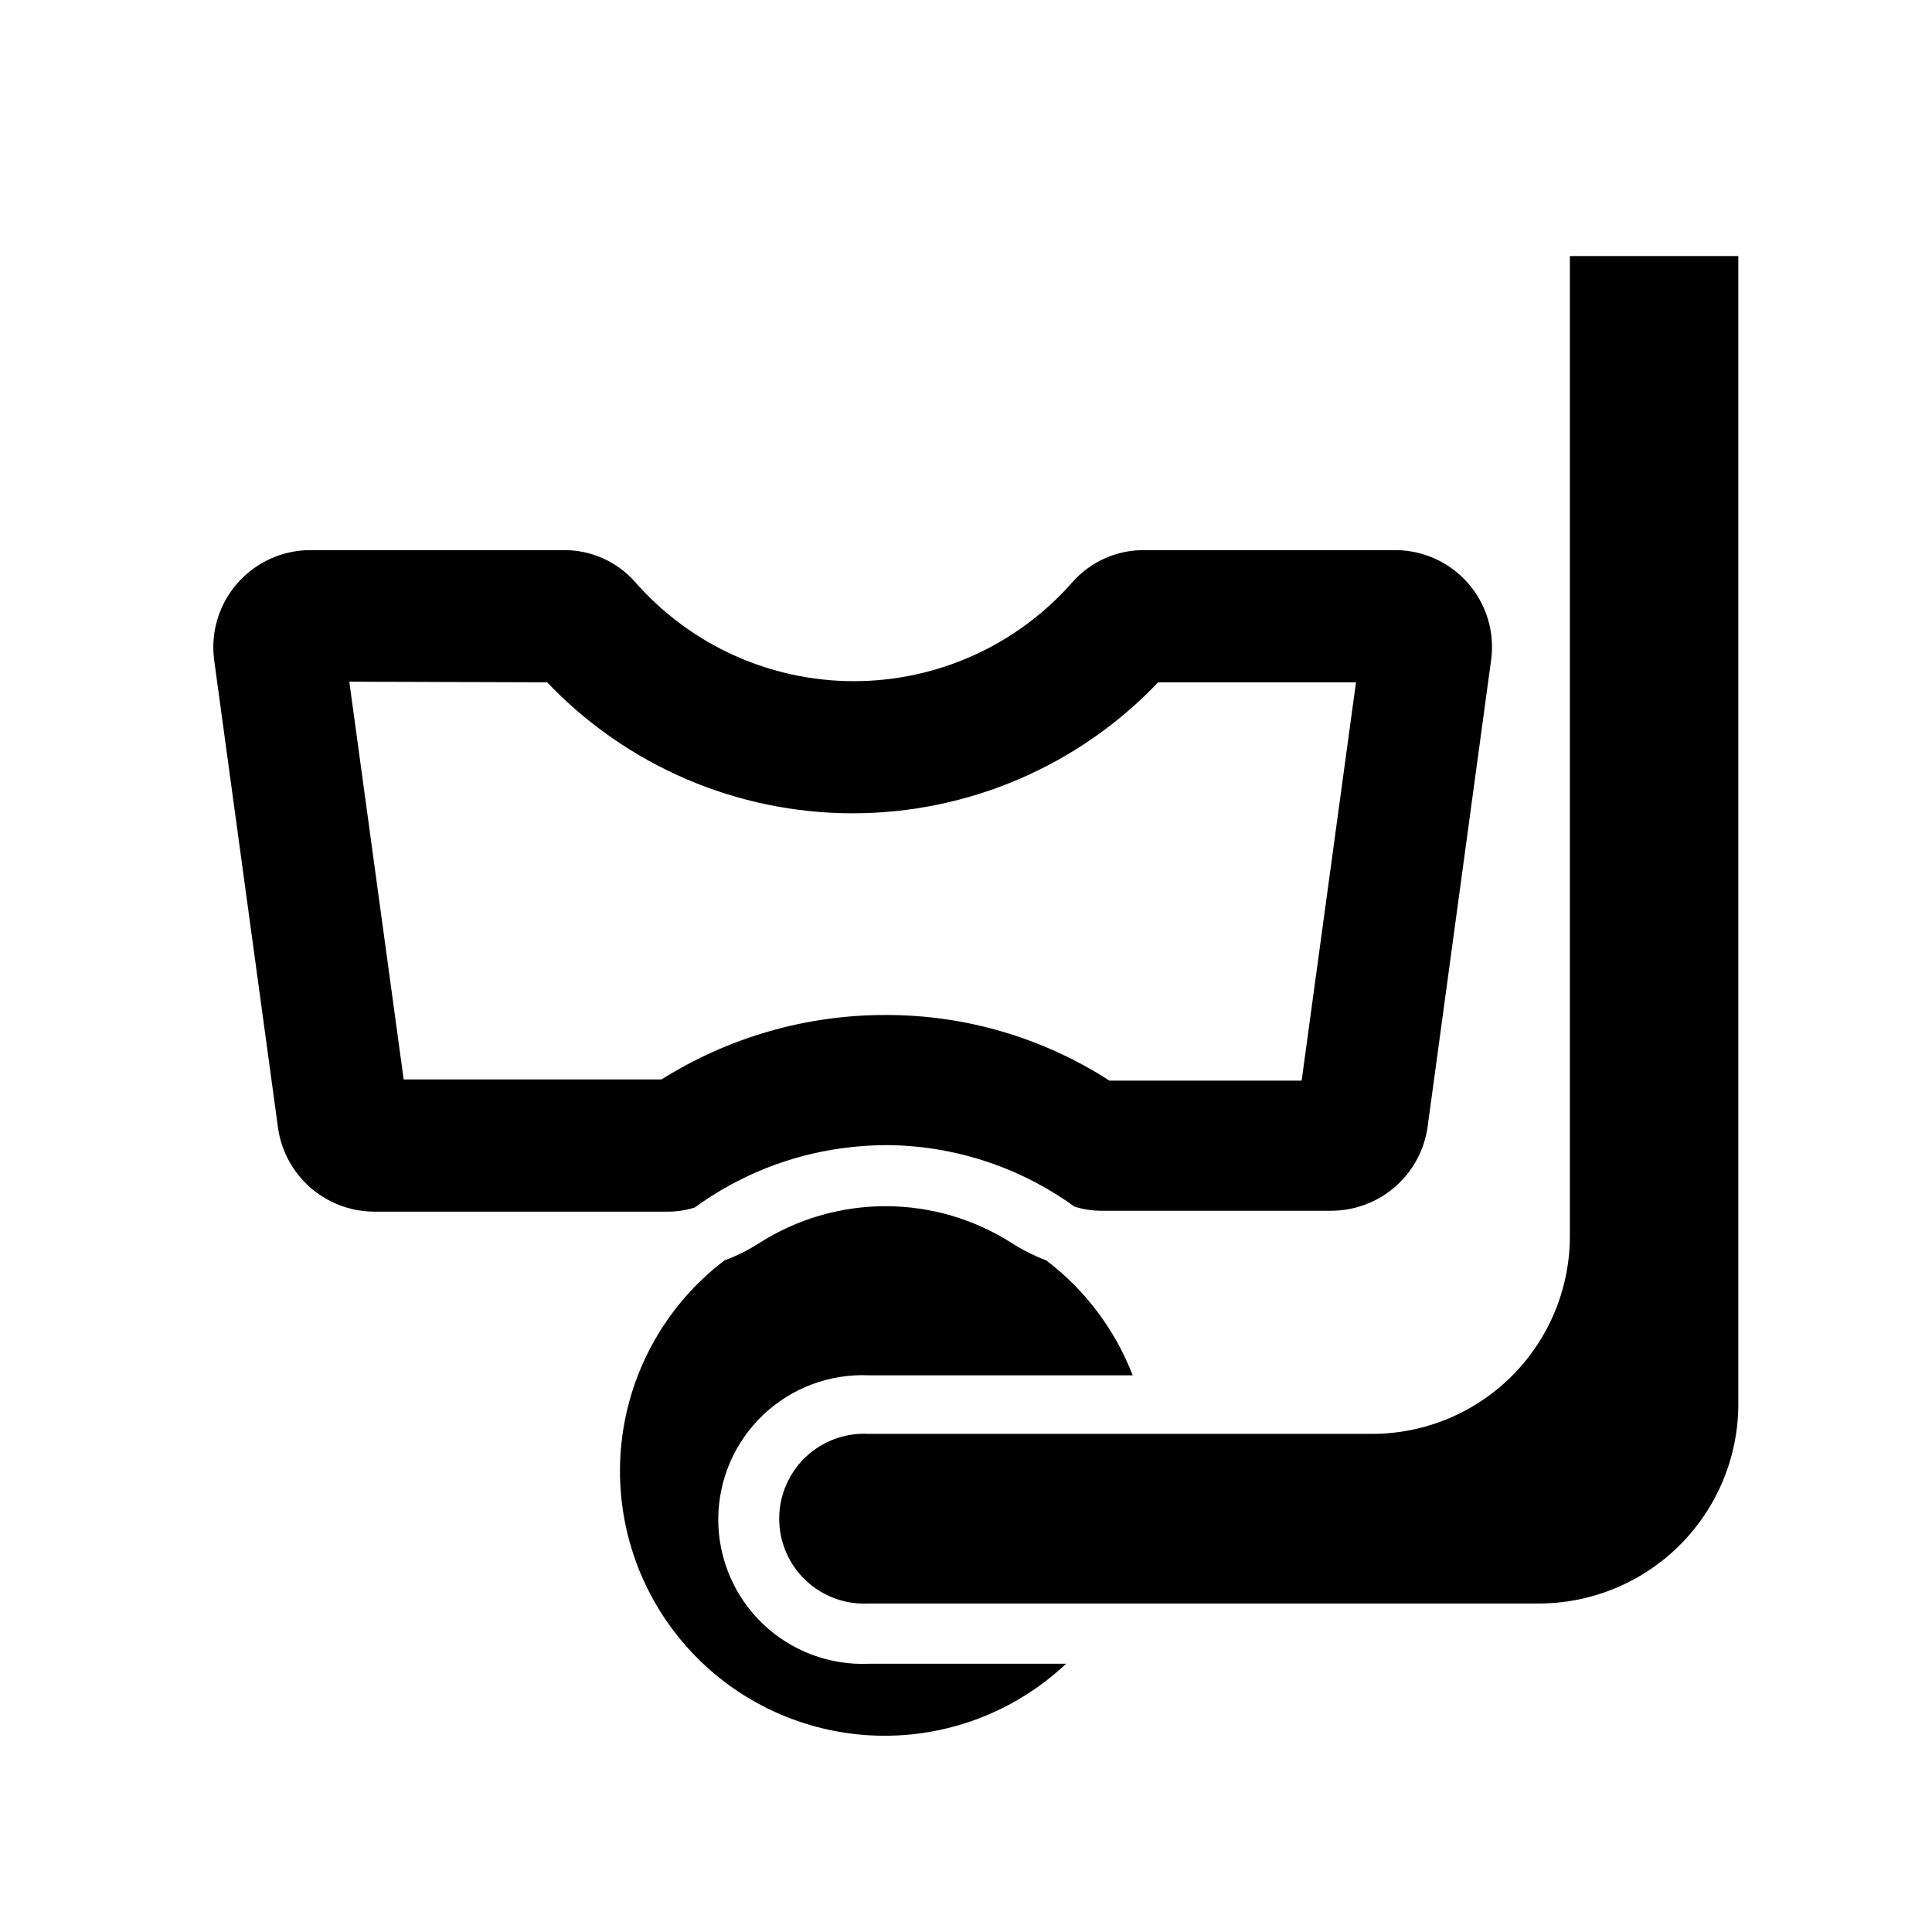
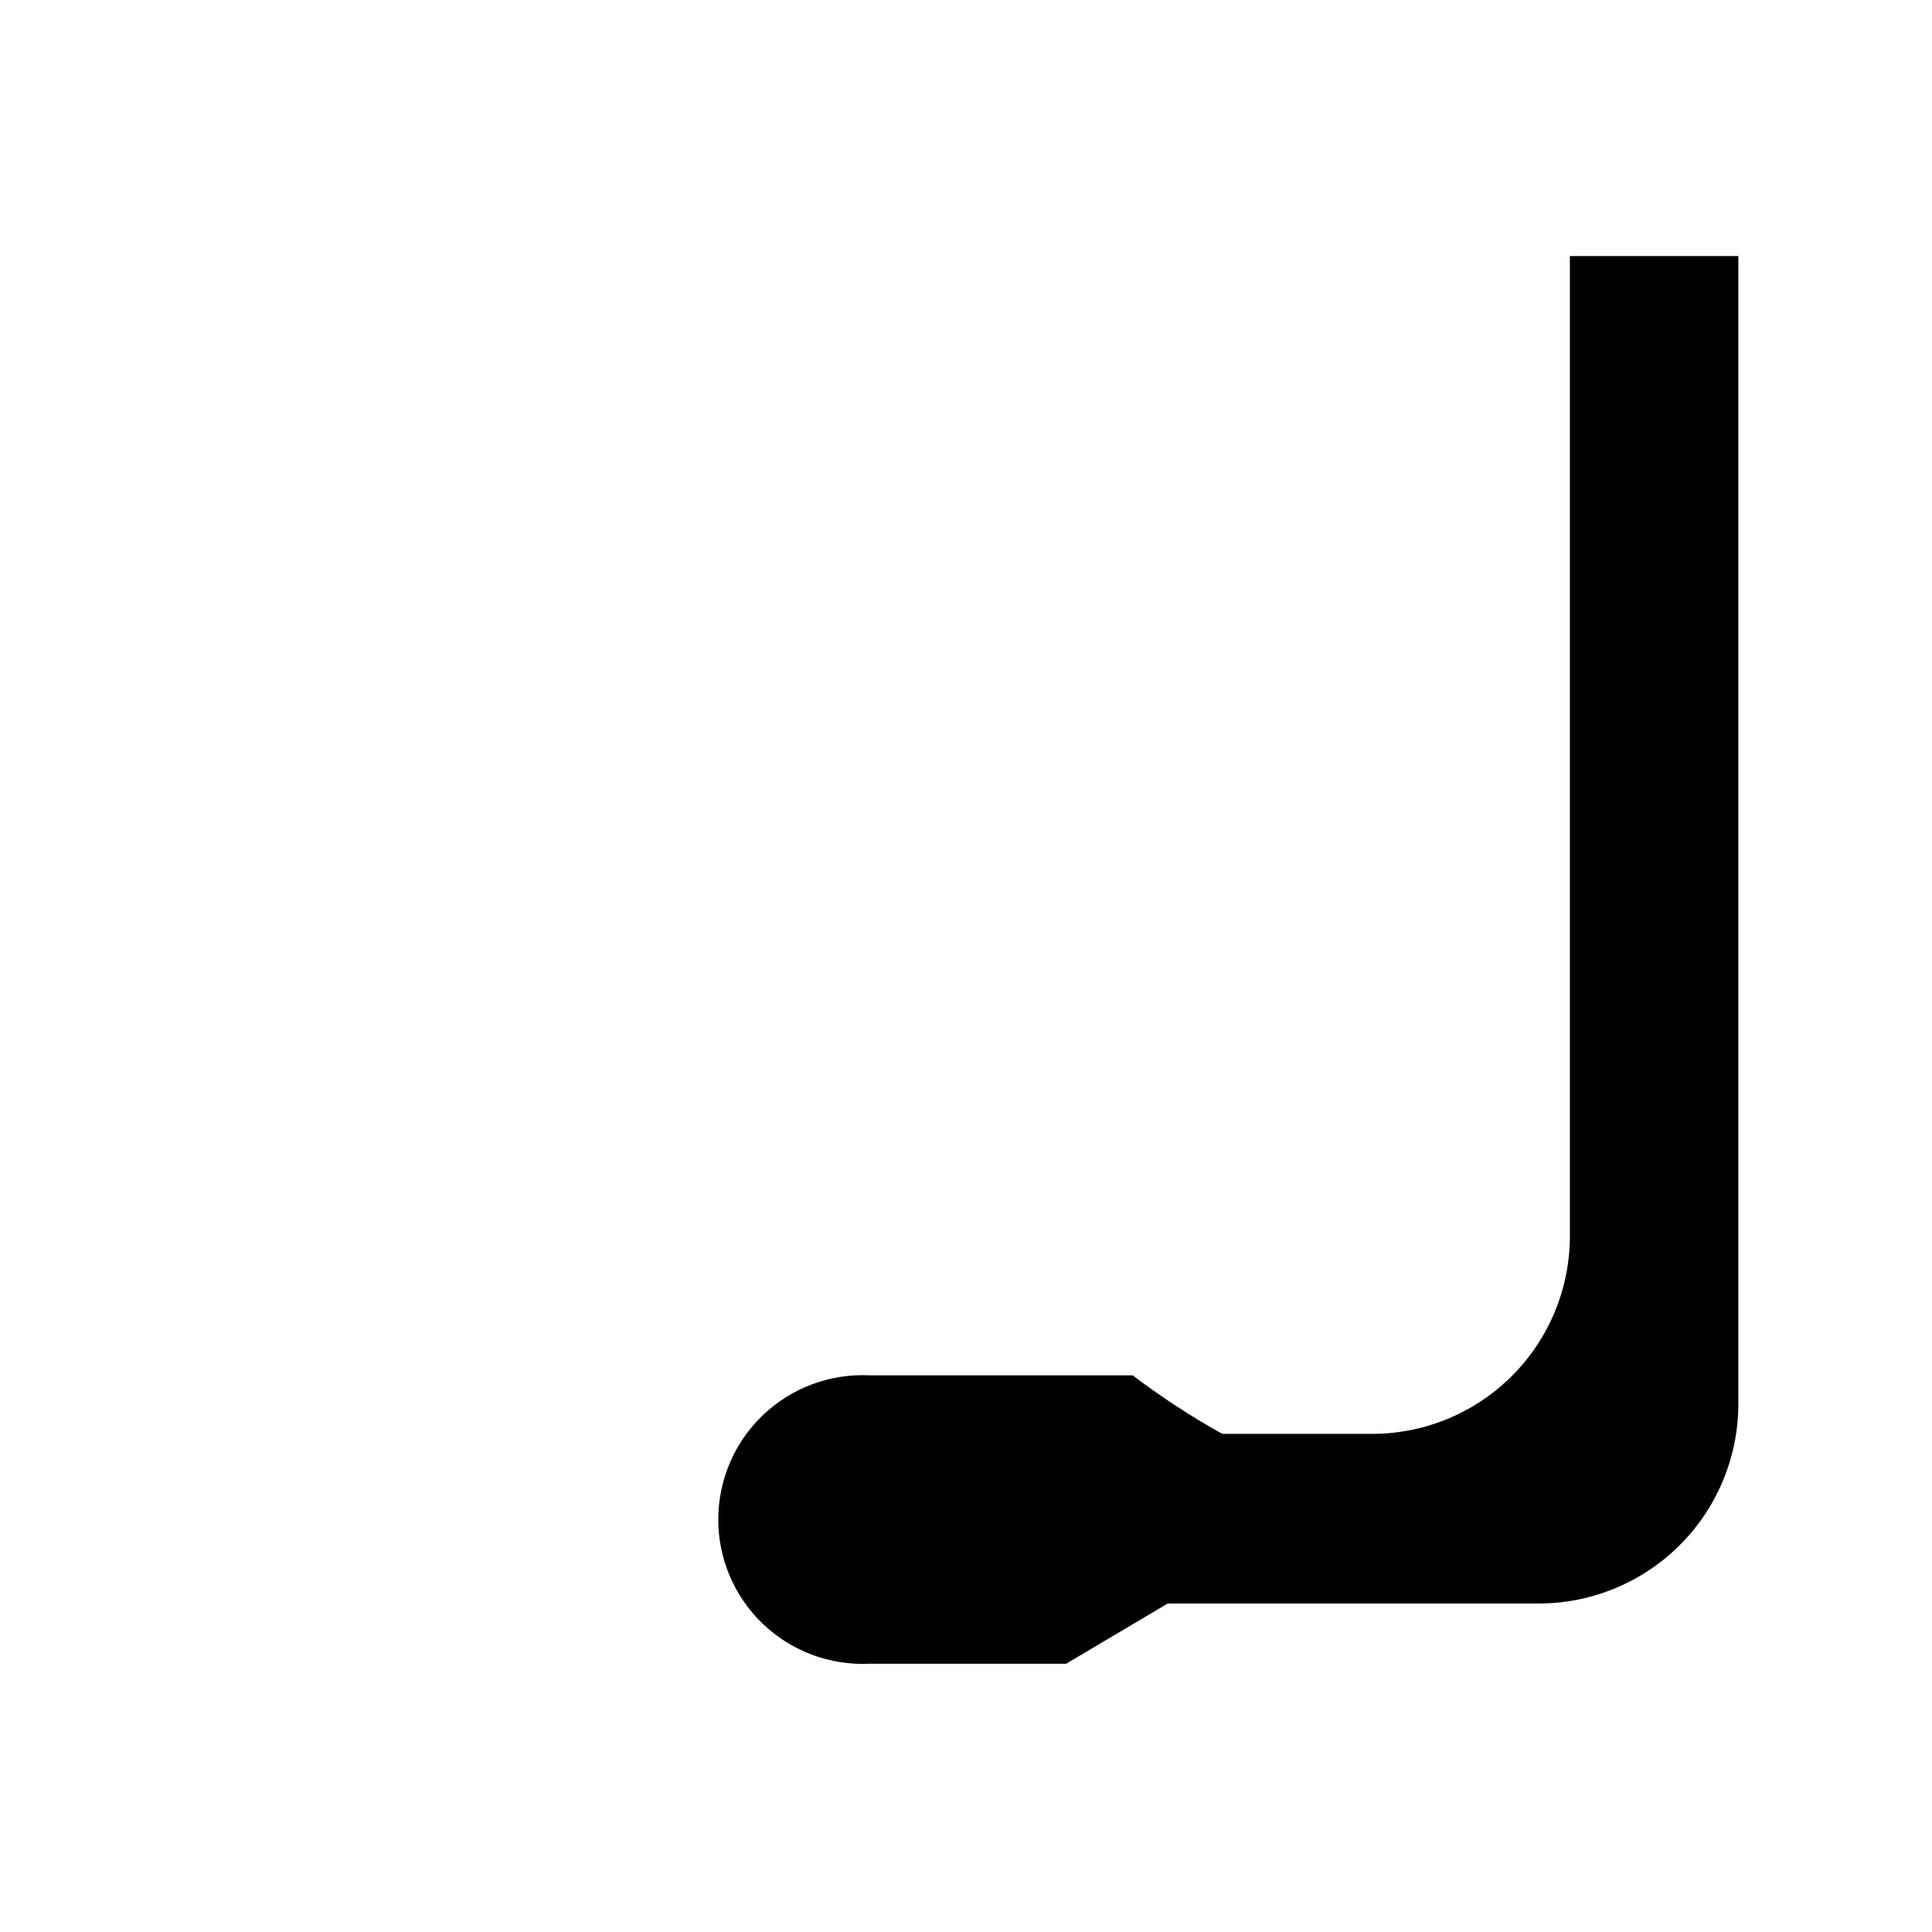
<svg xmlns="http://www.w3.org/2000/svg" fill="#000000" width="800px" height="800px" version="1.1" viewBox="144 144 512 512">
  <g>
    <path d="m604.67 516.35v-304.49h-44.637v259.78c-0.02 13.879-5.543 27.18-15.355 36.996-9.812 9.812-23.113 15.332-36.992 15.355h-133.35c-6.191-0.367-12.262 1.836-16.773 6.09-4.512 4.254-7.07 10.18-7.07 16.383s2.559 12.129 7.07 16.383 10.582 6.457 16.773 6.094h177.83c13.906-0.105 27.215-5.68 37.043-15.523 9.824-9.84 15.383-23.156 15.465-37.062z" />
-     <path d="m426.53 584.91h-52.191c-10.438 0.473-20.613-3.344-28.168-10.562-7.551-7.219-11.824-17.211-11.824-27.656 0-10.449 4.273-20.441 11.824-27.66 7.555-7.219 17.73-11.035 28.168-10.559h69.824c-4.656-12.09-12.586-22.637-22.906-30.465-3.141-1.18-6.148-2.684-8.977-4.488-10.027-6.441-21.695-9.867-33.613-9.867-11.918 0-23.586 3.426-33.613 9.867-2.844 1.824-5.879 3.328-9.051 4.488-15.324 11.641-25.191 29.07-27.285 48.203-2.098 19.129 3.758 38.281 16.195 52.969s30.363 23.617 49.578 24.699c19.215 1.086 38.031-5.773 52.039-18.969z" />
-     <path d="m217.68 442.9c0.867 6.133 3.914 11.754 8.582 15.828s10.648 6.336 16.844 6.371h78.168c2.324-0.031 4.633-0.402 6.848-1.102 11.598-8.461 25.129-13.875 39.363-15.746 3.703-0.5 7.438-0.762 11.176-0.785 17.984 0.043 35.5 5.746 50.066 16.293 2.242 0.711 4.578 1.082 6.93 1.102h61.164c6.211-0.012 12.207-2.266 16.891-6.344 4.688-4.078 7.742-9.707 8.613-15.855l16.848-123.83v0.004c0.977-7.332-1.258-14.727-6.129-20.289s-11.902-8.758-19.297-8.762h-66.52c-7.199-0.047-14.078 2.992-18.895 8.344-14.633 16.766-35.801 26.387-58.055 26.387s-43.422-9.621-58.055-26.387c-4.859-5.434-11.844-8.477-19.129-8.344h-66.836c-7.414 0.004-14.469 3.207-19.352 8.785-4.887 5.578-7.129 12.992-6.152 20.344zm71.32-118.08c21.098 22.164 50.363 34.711 80.961 34.711 30.602 0 59.867-12.547 80.965-34.711h52.426l-14.402 105.56h-50.934c-17.688-11.41-38.305-17.453-59.355-17.395-21-0.02-41.578 5.902-59.355 17.082h-68.328l-14.406-105.41z" />
+     <path d="m426.53 584.91h-52.191c-10.438 0.473-20.613-3.344-28.168-10.562-7.551-7.219-11.824-17.211-11.824-27.656 0-10.449 4.273-20.441 11.824-27.66 7.555-7.219 17.73-11.035 28.168-10.559h69.824s30.363 23.617 49.578 24.699c19.215 1.086 38.031-5.773 52.039-18.969z" />
  </g>
</svg>